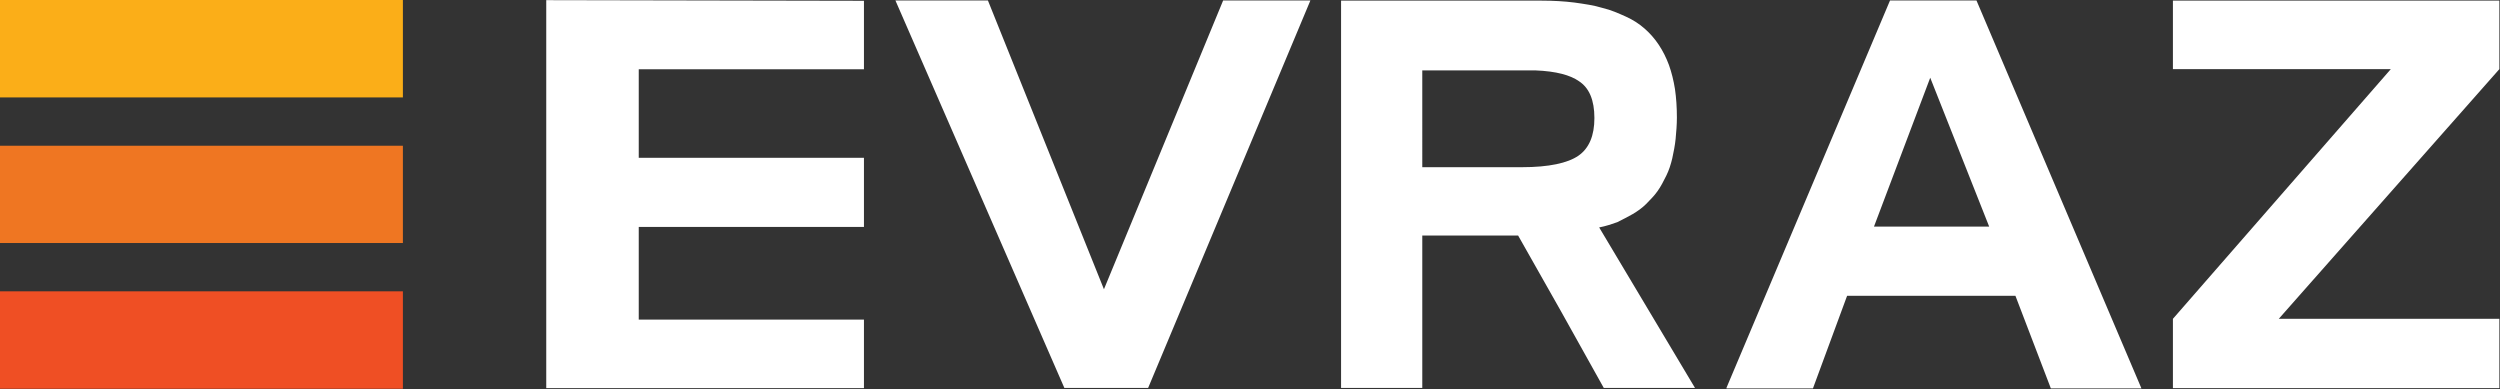
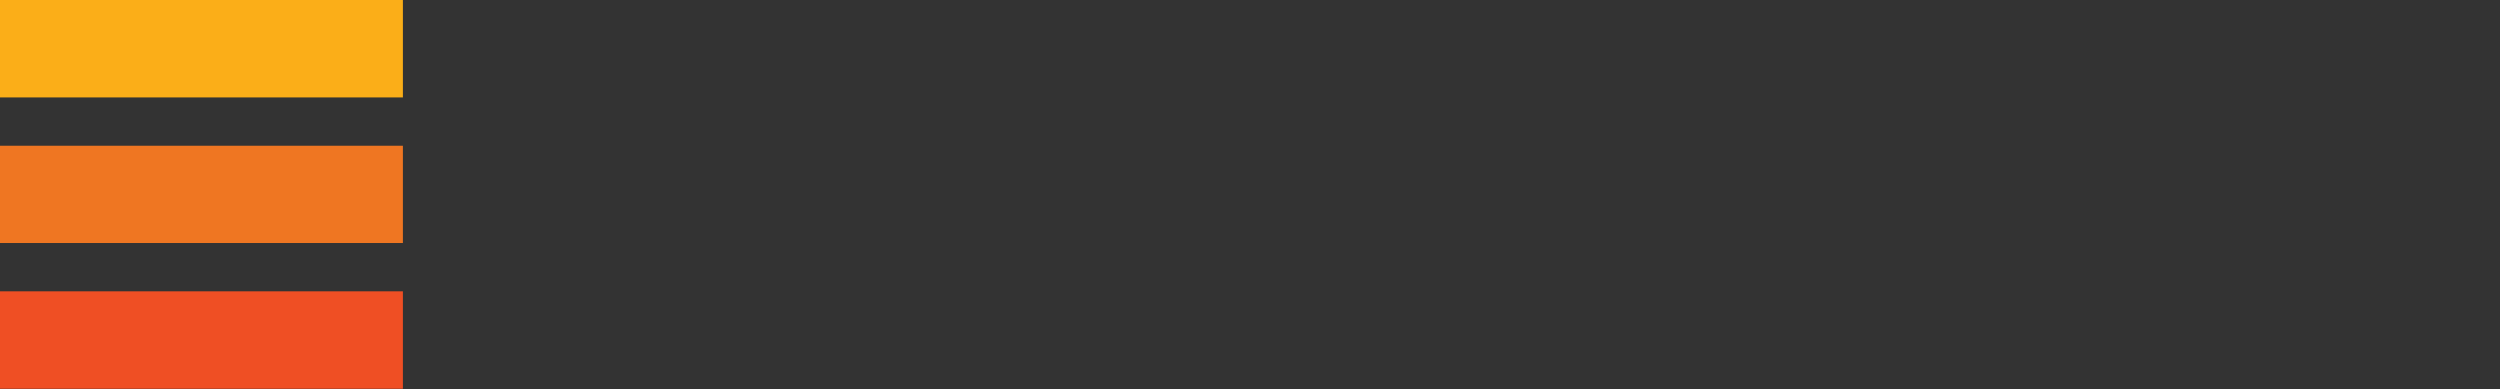
<svg xmlns="http://www.w3.org/2000/svg" version="1.2" viewBox="0 0 1573 245" width="1573" height="245">
  <rect x="0" y="0" width="1573" height="245" fill="#333333" stroke="none" />
  <title>Evraz-svg</title>
  <style>
		.s0 { fill: #ef7622 } 
		.s1 { fill: #ef4f24 } 
		.s2 { fill: #fbae18 } 
		.s3 { fill: #ffffff } 
	</style>
  <path id="Layer" class="s0" d="m0 91.7h253.5v61.2h-253.5z" />
  <path id="Layer" class="s1" d="m0 183.3h253.5v61.3h-253.5z" />
  <path id="Layer" class="s2" d="m0 0h253.5v61.3h-253.5z" />
-   <path id="Layer" fill-rule="evenodd" class="s3" d="m1367.2 200.6l137.1-157.1h-137.1v-43.1h205.4v43.1l-138.8 157.1h138.8v43.6h-205.4zm-803.8-200.3h58.2l73 181.7l75-181.7h54.9l-102.1 243.8h-52.7zm522.9 243.7l102.9-243.7h54.4l103.8 244.1h-57l-22.3-58.3h-105.9l-21.5 58.3h-54.4zm128.2-195.1l-35.4 93.7h72.5zm-148 195.2h-57.4l-26.9-48.2l-27-47.7h-60.3v95.9h-51.1v-243.7c1.3 0 99.6 0 100.8 0h25.3c7.2 0 14.4 0.4 20.7 1.2c6.3 0.9 12.2 1.7 17.7 3.4c5.5 1.3 10.1 3.4 14.8 5.5c4.6 2.1 8.4 4.6 11.8 7.6q5 4.4 8.8 10.1q3.8 5.7 6.4 12.7q2.5 7 3.8 15.2q1.2 8.3 1.2 17.8c0 4.6-0.4 9.3-0.8 13.5c-0.4 4.2-1.3 8.4-2.1 12.2c-0.9 3.8-2.1 7.6-3.8 11c-1.7 3.4-3.4 6.8-5.5 9.7c-2.1 3-4.7 5.5-7.2 8.1c-2.5 2.5-5.5 4.6-8.4 6.3c-3 1.7-6.3 3.4-9.7 5.1c-3.4 1.2-7.2 2.5-11.4 3.3zm-171.6-138.9h62.8c16.9 0 28.7-2.6 35.4-7.2c6.8-4.7 10.1-12.7 10.1-23.7c0-11.4-3.3-19-9.7-23.2c-5.4-3.8-14.3-6.3-27.4-6.8h-71.2zm-493-61.6v55.7h141.7v43.5h-141.7v58.3h141.7v43.1h-199.9v-244.1l199.9 0.4v43.1z" />
</svg>